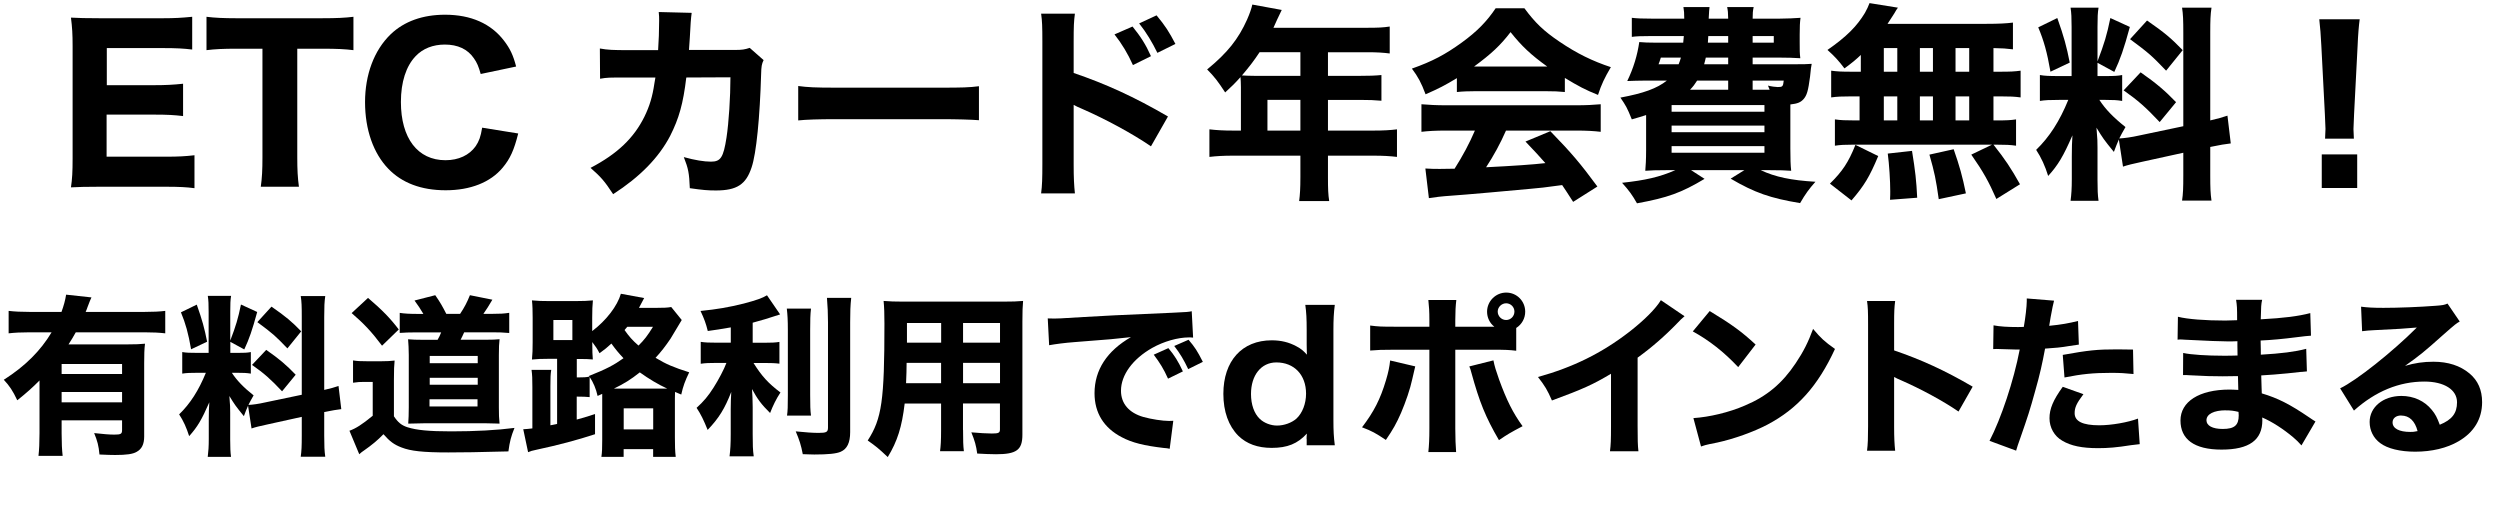
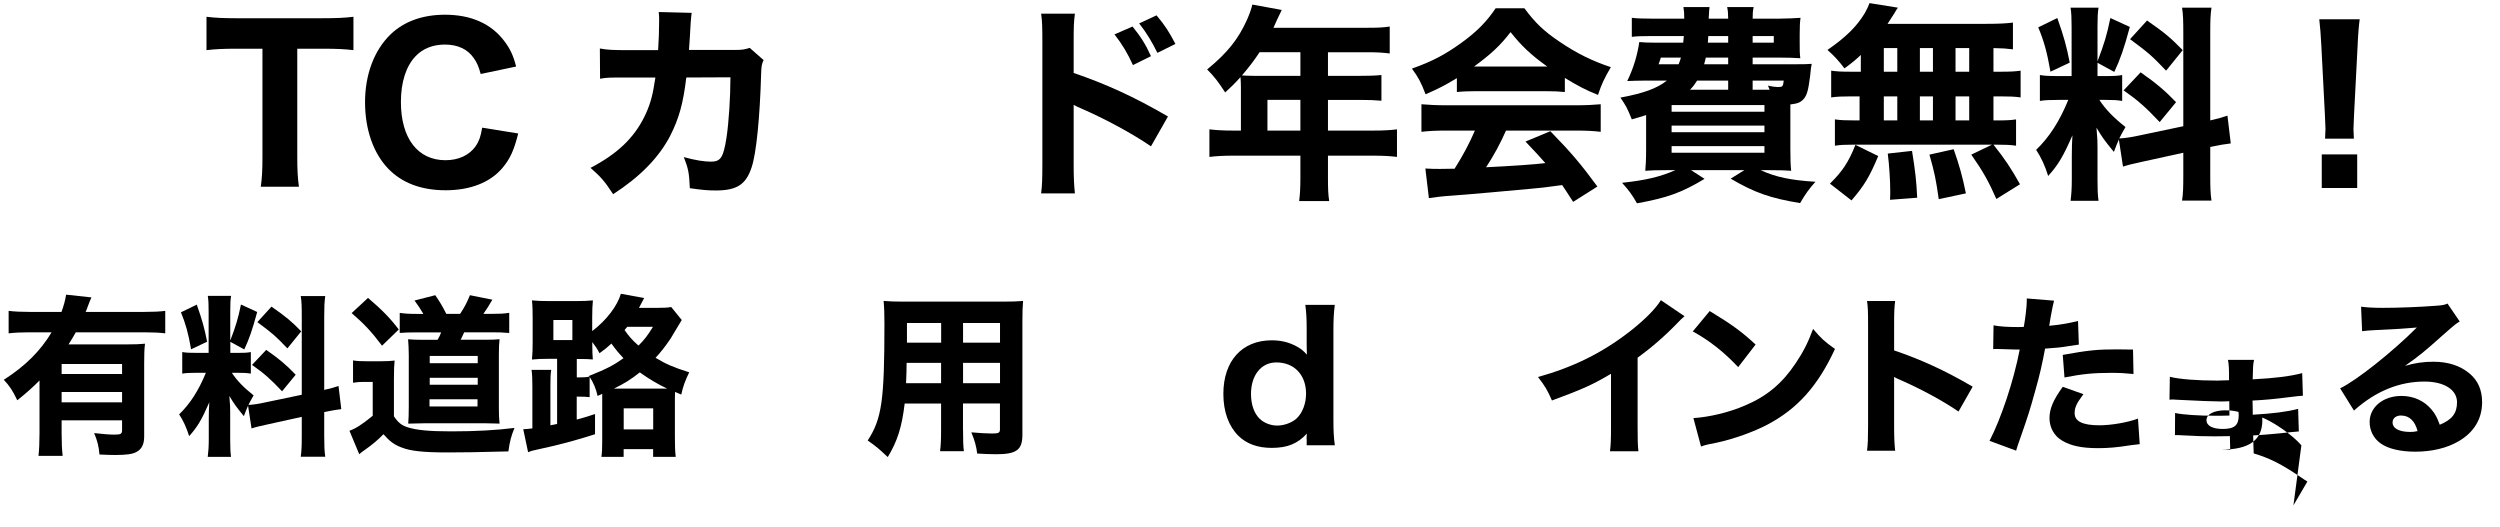
<svg xmlns="http://www.w3.org/2000/svg" height="76.29" viewBox="0 0 361.87 76.29" width="361.87">
-   <path d="m28.15 27.24c-1.11-.15-2.22-.21-4.17-.21h-9.6c-2.04 0-2.88.03-4.11.09.18-1.2.24-2.25.24-4.17v-16.29c0-1.71-.06-2.7-.24-4.11 1.23.06 2.01.09 4.08.09h9.3c1.62 0 2.64-.06 4.17-.21v4.74c-1.26-.15-2.28-.21-4.17-.21h-8.19v5.37h6.84c1.68 0 2.79-.06 4.2-.21v4.68c-1.29-.15-2.22-.21-4.2-.21h-6.87v6.09h8.58c1.86 0 2.82-.06 4.14-.21z" />
  <path d="m43.03 22.83c0 1.71.06 2.91.24 4.2h-5.52c.18-1.29.24-2.46.24-4.2v-15.78h-3.81c-1.8 0-3.09.06-4.29.21v-4.83c1.2.15 2.52.21 4.26.21h12.48c2.1 0 3.3-.06 4.53-.21v4.83c-1.23-.15-2.37-.21-4.53-.21h-3.6z" />
  <path d="m69.58 10.71c-.3-1.08-.54-1.65-.99-2.28-.9-1.32-2.34-1.98-4.2-1.98-1.71 0-3.18.57-4.23 1.68-1.38 1.44-2.13 3.75-2.13 6.63 0 5.25 2.43 8.43 6.45 8.43 1.89 0 3.45-.72 4.38-2.04.48-.72.72-1.35.93-2.67l5.22.84c-.6 2.4-1.17 3.66-2.25 4.95-1.77 2.13-4.68 3.27-8.25 3.27s-6.33-1.08-8.28-3.09c-2.19-2.25-3.39-5.7-3.39-9.66s1.29-7.5 3.72-9.84c1.95-1.86 4.62-2.82 7.86-2.82 3.75 0 6.66 1.29 8.55 3.78.87 1.14 1.32 2.1 1.74 3.72z" />
  <path d="m95.26 7.26c.09-1.29.15-2.85.15-4.26 0-.45 0-.72-.06-1.26l4.77.12q-.15.99-.27 3.6c-.03.63-.06.81-.12 1.77h6.6c1.11 0 1.44-.06 2.19-.3l2.01 1.77c-.27.57-.33.87-.36 2.07-.18 6.18-.69 11.46-1.38 13.47-.81 2.46-2.13 3.33-5.16 3.33-1.17 0-1.89-.06-3.78-.33-.09-2.19-.21-2.82-.87-4.5 1.62.45 2.94.66 3.93.66 1.41 0 1.8-.6 2.25-3.48.33-2.16.57-5.88.57-8.73l-6.39.03c-.45 3.78-1.05 5.91-2.34 8.46-1.65 3.15-4.35 5.91-8.25 8.43-1.26-1.92-1.74-2.46-3.27-3.81 3.9-2.04 6.27-4.32 7.8-7.41.75-1.53 1.17-2.94 1.44-4.8l.15-.87h-3.9c-2.97 0-3.03 0-4.11.18l-.03-4.38c1.14.21 1.89.24 4.2.24z" />
-   <path d="m115.54 12.45c1.35.18 2.43.24 5.49.24h15.18c3.03 0 4.11-.03 5.49-.21v4.92c-1.2-.09-3.18-.15-5.52-.15h-15.15c-2.61 0-4.32.06-5.49.18z" />
  <path d="m150.7 27.99c.15-1.14.18-2.19.18-4.23v-17.76c0-2.13-.03-2.97-.18-4.02h4.89c-.15 1.14-.18 1.83-.18 4.02v4.56c4.65 1.59 8.76 3.45 13.65 6.3l-2.46 4.32c-2.67-1.83-6.6-3.96-10.05-5.46-.57-.24-.69-.3-1.14-.54v8.64c0 1.92.06 3.03.18 4.17zm13.23-24.15c1.17 1.44 1.92 2.61 2.67 4.29l-2.61 1.29c-.72-1.62-1.62-3.12-2.67-4.44zm3.48-1.62c1.29 1.56 1.8 2.37 2.73 4.14l-2.61 1.29c-.75-1.53-1.59-2.94-2.64-4.26z" />
  <path d="m179.62 12.63c0-.57-.03-1.02-.06-1.47-.81.9-1.23 1.32-2.22 2.22-1.02-1.56-1.53-2.25-2.61-3.33 2.94-2.4 4.53-4.41 5.79-7.23.39-.9.63-1.59.75-2.16l4.26.78c-.21.42-.24.48-.66 1.38-.21.48-.33.72-.54 1.2h13.62c1.47 0 2.25-.03 3.21-.18v3.9c-.93-.12-1.83-.18-3.21-.18h-5.73v3.42h4.47c1.5 0 2.34-.03 3.27-.12v3.72c-.99-.09-1.77-.12-3.12-.12h-4.62v4.44h6.6c1.44 0 2.43-.06 3.39-.18v3.99c-.99-.12-2.04-.18-3.39-.18h-6.6v3.15c0 1.65.03 2.46.18 3.42h-4.35c.12-.93.18-1.8.18-3.48v-3.09h-9.75c-1.38 0-2.4.06-3.42.18v-3.99c1.02.12 2.01.18 3.42.18h1.14zm2.7-5.07c-.81 1.23-1.44 2.04-2.55 3.36.6.03 1.11.06 1.86.06h6.6v-3.42zm5.91 11.34v-4.44h-4.77v4.44z" />
  <path d="m210.88 11.31c-1.74 1.05-2.61 1.5-4.53 2.34-.63-1.68-1.08-2.52-1.98-3.72 2.97-1.05 4.83-2.04 7.23-3.78 2.19-1.59 3.6-3.03 4.89-4.95h4.17c1.53 2.07 2.76 3.27 5.07 4.83 2.52 1.71 4.8 2.82 7.44 3.69-.9 1.53-1.38 2.52-1.86 4.02-1.8-.72-2.88-1.29-4.8-2.46v2.04c-.84-.09-1.62-.12-2.79-.12h-10.17c-.93 0-1.83.03-2.67.12zm-1.56 7.59c-1.5 0-2.61.06-3.57.18v-3.99c1.02.09 2.22.15 3.57.15h18.81c1.44 0 2.58-.06 3.57-.15v3.99c-.99-.12-2.07-.18-3.57-.18h-10.14c-.81 1.86-1.8 3.66-2.88 5.31q6.03-.3 8.58-.6c-.96-1.08-1.44-1.62-2.88-3.12l3.6-1.5c3.09 3.18 4.38 4.71 6.81 8.01l-3.51 2.22c-.84-1.32-1.11-1.71-1.59-2.43-2.88.39-2.94.39-4.59.54-1.47.15-10.26.93-11.4.99-1.38.09-2.61.24-3.3.36l-.51-4.29c.9.06 1.35.06 2.1.06.3 0 1.02 0 2.13-.03 1.17-1.83 2.19-3.75 2.94-5.52zm14.64-9.27c-2.34-1.68-3.69-2.94-5.31-4.98-1.47 1.92-2.79 3.15-5.28 4.98z" />
  <path d="m259.81 9.3c1.14 0 1.71 0 2.43-.06-.06.24-.15.87-.24 1.86-.27 2.04-.45 2.7-.96 3.27-.42.45-.84.63-1.89.75v6.36c0 1.53.03 2.46.12 3.24-.69-.06-1.74-.09-3.12-.09h-1.29c2.1.99 4.41 1.47 7.92 1.68-.93 1.05-1.44 1.74-2.22 3.09-4.32-.72-6.57-1.5-10.05-3.54l1.98-1.23h-7.71l1.95 1.26c-3.36 2.01-5.34 2.73-9.78 3.54-.72-1.26-1.14-1.83-2.16-2.97 3.36-.36 5.46-.84 7.71-1.83h-1.23c-1.41 0-2.4.03-3.12.09.06-.66.12-1.62.12-3v-5.07c-.69.24-1.05.33-2.07.63-.69-1.71-.84-1.95-1.65-3.15 3.36-.63 5.28-1.32 6.72-2.46h-3.33c-.78 0-1.47.03-2.4.06.9-1.86 1.47-3.75 1.74-5.64.63.06 1.35.09 2.46.09h3.9c.03-.42.06-.54.09-.96h-4.68c-1.44 0-2.22.03-2.85.12v-2.76c.78.09 1.47.12 2.85.12h4.74c0-.81-.03-1.14-.12-1.68h3.78q-.06.39-.12 1.68h2.82c-.03-.96-.03-1.08-.15-1.68h3.84c-.12.54-.15.93-.15 1.68h3.93c.87 0 2.28-.06 3-.12-.09.72-.12 1.2-.12 2.43v1.14c0 1.17 0 1.56.09 2.28-.93-.06-1.86-.09-3-.09h-3.9v.96zm-19.41-.96c-.18.57-.18.6-.33.96h2.91c.15-.39.21-.54.33-.96zm1.56 7.83h13.44v-.96h-13.44zm0 2.97h13.44v-.96h-13.44zm0 2.97h13.44v-.96h-13.44zm8.19-10.44h-4.5c-.39.6-.51.78-1.02 1.32h5.52zm-3.24-3.33c-.09.39-.12.54-.24.96h3.48v-.96zm.36-3.12c-.03.48-.03.6-.06.96h2.94v-.96zm6.42.96h3.06v-.96h-3.06zm2.46 6.81c-.09-.21-.12-.3-.24-.6.45.12 1.11.21 1.41.21.69 0 .78-.06.87-.93h-4.5v1.32z" />
  <path d="m269.35 7.95c-.69.66-1.14 1.05-2.37 1.95-.81-1.08-1.47-1.8-2.46-2.67 2.73-1.89 4.26-3.42 5.43-5.37.27-.48.51-.99.66-1.41l4.11.66c-.24.33-.27.39-.51.81-.33.51-.57.9-.99 1.53h14.31c1.8 0 2.88-.06 3.84-.18v3.87c-.96-.12-1.5-.15-2.82-.18v3.42h.99c1.47 0 2.04-.03 2.94-.15v3.87c-.9-.12-1.5-.15-2.94-.15h-.99v3.48h.42c1.47 0 2.07-.03 2.85-.15v3.81c-.84-.12-1.47-.15-2.79-.15h-.48c1.65 2.07 2.55 3.42 3.84 5.73l-3.42 2.13c-1.11-2.52-1.89-3.93-3.63-6.42l3-1.44h-20.16c-1.14 0-1.8.03-2.58.15v-3.81c.81.12 1.53.15 2.94.15h.63v-3.48h-1.17c-1.38 0-2.07.03-2.94.15v-3.87c.9.12 1.47.15 2.94.15h1.35zm-4.47 18.63c1.8-1.77 2.67-3.06 3.69-5.61l3.3 1.62c-1.26 3-2.01 4.26-3.87 6.42zm7.8-16.2h1.95v-3.42h-1.95zm0 7.05h1.95v-3.48h-1.95zm.9 11.49c.03-.54.03-.96.03-1.23 0-1.47-.15-3.9-.36-5.46l3.51-.39c.48 2.94.63 4.32.75 6.78zm4.32-18.54h1.89v-3.42h-1.89zm0 7.05h1.89v-3.48h-1.89zm2.73 11.4c-.42-2.94-.6-3.81-1.35-6.45l3.51-.78c.87 2.49 1.26 3.9 1.77 6.39zm4.41-18.45v-3.42h-1.98v3.42zm0 7.05v-3.48h-1.98v3.48z" />
  <path d="m306.7 20.19c-.3.69-.39.93-.72 1.8-1.47-1.8-1.59-1.98-2.52-3.51.15 1.8.15 1.95.15 2.91v4.65c0 1.41.03 2.19.15 3.03h-4.05c.12-.93.18-1.8.18-3.12v-3.3c0-1.14.03-2.22.09-3.06-1.32 3.03-2.07 4.29-3.51 5.88-.45-1.44-.99-2.64-1.74-3.78 1.92-1.86 3.39-4.14 4.65-7.23h-1.35c-1.35 0-2.01.03-2.76.15v-3.75c.69.12 1.32.15 2.73.15h1.86v-7.11c0-1.32-.03-2.01-.15-2.79h4.05c-.12.72-.15 1.41-.15 2.76v5.01c.99-2.61 1.35-3.78 1.86-6.27l2.82 1.29c-.87 3.21-1.38 4.65-2.25 6.51l-2.43-1.32v1.92h1.23c1.2 0 1.71-.03 2.34-.15v3.75c-.72-.12-1.29-.15-2.4-.15h-.9c.87 1.35 2.04 2.55 3.78 3.93-.48.84-.6 1.05-.9 1.65.69-.03 1.8-.18 2.85-.42l6.42-1.35v-13.53c0-1.83-.03-2.67-.18-3.63h4.26c-.15 1.02-.18 1.83-.18 3.63v12.69c1.17-.27 1.68-.42 2.49-.69l.48 4.02c-.81.09-1.5.21-2.97.51v4.11c0 1.83.03 2.61.18 3.66h-4.26c.15-1.02.18-1.8.18-3.69v-3.24l-5.88 1.29c-1.41.3-2.25.51-2.85.72zm-8.91-17.58c.96 2.7 1.35 4.14 1.8 6.45l-2.79 1.32c-.48-2.79-.96-4.5-1.77-6.42zm12.06 7.86c2.28 1.59 3.54 2.67 5.13 4.32l-2.37 2.88c-2.04-2.16-3.09-3.09-5.22-4.59zm.93-7.5c2.52 1.74 3.51 2.58 5.16 4.29l-2.4 2.97c-2.1-2.19-2.46-2.52-5.22-4.56z" />
  <path d="m336.55 20.07c.03-.75.06-1.08.06-1.41q0-.39-.09-2.16l-.51-9.87c-.06-1.35-.18-2.82-.3-3.84h5.85c-.12.87-.24 2.28-.3 3.84l-.51 9.87q-.09 1.83-.09 2.19c0 .33.03.63.06 1.38zm-.48 7.14v-4.86h5.13v4.86z" />
  <path d="m5.72 55.07c-.95.97-1.9 1.82-3.22 2.87-.65-1.38-1.1-2.05-1.95-2.97 3.1-1.97 5.32-4.2 6.92-6.87h-3.15c-1.27 0-2.2.05-3.07.15v-3.25c.85.1 1.8.15 3.1.15h4.55c.32-.88.55-1.7.67-2.5l3.67.4c-.17.38-.25.53-.57 1.4-.08.25-.1.28-.27.7h8.47c1.3 0 2.25-.05 3.05-.15v3.25c-.85-.1-1.8-.15-3.05-.15h-9.9c-.4.72-.57 1-1.05 1.75h8.47c1.2 0 1.92-.03 2.6-.1-.1.78-.12 1.58-.12 2.82v10.62c0 1.1-.35 1.82-1.1 2.22-.55.32-1.47.45-3.1.45-.6 0-1.12-.02-2.27-.07-.12-1.28-.3-1.95-.77-3.1 1.35.15 2.22.22 2.92.22.95 0 1.12-.1 1.12-.67v-1.4h-8.75v1.9c0 1.38.05 2.38.15 3.25h-3.5c.1-.87.15-1.9.15-3.3zm11.95-2.38h-8.75v1.45h8.75zm-8.75 4.05v1.5h8.75v-1.5z" />
  <path d="m35.9 58.74c-.25.58-.33.77-.6 1.5-1.22-1.5-1.32-1.65-2.1-2.92.12 1.5.12 1.62.12 2.42v3.87c0 1.17.03 1.82.12 2.52h-3.37c.1-.78.15-1.5.15-2.6v-2.75c0-.95.02-1.85.08-2.55-1.1 2.52-1.72 3.57-2.92 4.9-.38-1.2-.82-2.2-1.45-3.15 1.6-1.55 2.82-3.45 3.87-6.02h-1.12c-1.12 0-1.67.02-2.3.12v-3.12c.58.1 1.1.12 2.27.12h1.55v-5.92c0-1.1-.02-1.67-.12-2.33h3.37c-.1.6-.12 1.17-.12 2.3v4.17c.83-2.17 1.12-3.15 1.55-5.22l2.35 1.08c-.73 2.67-1.15 3.87-1.87 5.42l-2.02-1.1v1.6h1.02c1 0 1.42-.02 1.95-.12v3.12c-.6-.1-1.07-.12-2-.12h-.75c.73 1.12 1.7 2.12 3.15 3.27-.4.7-.5.88-.75 1.38.57-.02 1.5-.15 2.37-.35l5.35-1.12v-11.27c0-1.52-.02-2.22-.15-3.02h3.55c-.12.85-.15 1.53-.15 3.02v10.57c.98-.22 1.4-.35 2.07-.57l.4 3.35c-.67.08-1.25.18-2.47.42v3.42c0 1.52.03 2.17.15 3.05h-3.55c.12-.85.15-1.5.15-3.07v-2.7l-4.9 1.08c-1.17.25-1.87.42-2.37.6l-.5-3.27zm-7.42-14.65c.8 2.25 1.12 3.45 1.5 5.37l-2.32 1.1c-.4-2.32-.8-3.75-1.47-5.35l2.3-1.12zm10.05 6.55c1.9 1.32 2.95 2.22 4.27 3.6l-1.97 2.4c-1.7-1.8-2.57-2.57-4.35-3.82l2.05-2.17zm.77-6.25c2.1 1.45 2.92 2.15 4.3 3.57l-2 2.47c-1.75-1.82-2.05-2.1-4.35-3.8l2.05-2.25z" />
  <path d="m51.1 52.17c.65.1 1 .12 2.02.12h2.1c.8 0 1.32-.03 1.9-.1-.07.75-.1 1.3-.1 2.77v5.3c.6.9 1.1 1.3 1.95 1.58 1.32.42 3.1.6 6.35.6 3.5 0 6.6-.17 9.15-.5-.5 1.25-.68 1.92-.88 3.4-4.5.12-6.6.15-8.7.15-3.67 0-5.45-.2-6.77-.72-1.1-.42-1.7-.88-2.62-1.92-.8.85-1.75 1.62-2.8 2.35-.3.2-.4.28-.7.55l-1.42-3.4c.92-.33 1.8-.88 3.37-2.17v-4.9h-1.23c-.62 0-.95.02-1.62.12v-3.22zm2.17-9.05c2.02 1.72 3.22 2.95 4.45 4.57l-2.42 2.35c-1.52-2.02-2.6-3.17-4.4-4.72zm8 2.3c-.35-.6-.8-1.3-1.27-1.92l3-.77c.7 1 1.05 1.62 1.6 2.7h2c.62-.92 1.02-1.7 1.42-2.7l3.25.65c-.45.77-.9 1.5-1.3 2.05h1.27c1.12 0 1.7-.03 2.47-.15v2.92c-.85-.08-1.55-.1-2.47-.1h-4.05c-.25.55-.32.7-.52 1.08h3.47c1.12 0 1.72-.03 2.17-.08-.07.6-.1 1.22-.1 2.3v7.57c0 1 .02 1.58.1 2.35q-.2 0-.62-.02c-.18 0-1.07-.03-1.3-.03h-9.05c-.45 0-1.2.03-2.25.05.05-.55.08-1.52.08-2.37v-7.57c0-.77-.05-1.7-.1-2.27.62.05 1.17.08 2.35.08h1.92c.25-.45.33-.6.52-1.08h-3.5c-1.1 0-1.82.03-2.5.08v-2.9c.65.1 1.4.15 2.6.15h.8zm.9 13.42h6.95v-1.05h-6.95zm.03-6.27h6.95v-1.05h-6.95zm0 3.12h6.95v-1h-6.95z" />
  <path d="m80.62 51.94h-1.4c-.85 0-1.42.02-2.22.1.08-.83.1-1.47.1-2.52v-3.52c0-1-.02-1.77-.1-2.52.88.08 1.42.1 2.52.1h3.8c1.15 0 1.72-.03 2.5-.1-.07.78-.1 1.38-.1 2.52v1.92c2.05-1.55 3.65-3.65 4.15-5.4l3.37.62q-.4.8-.75 1.42h2.57c1 0 1.52-.02 2.1-.12l1.52 1.88q-1.22 2.07-1.62 2.7c-.73 1.08-1.42 1.97-2.17 2.77 1.52.92 2.6 1.38 4.87 2.1-.6 1.25-.88 2-1.15 3.22l-.9-.38c-.02.3-.02.45-.02.9v5.7c0 1.2.02 1.95.12 2.8h-3.27v-1.12h-4.27v1.12h-3.22c.1-.67.12-1.3.12-2.45v-6.67l-.67.3c-.22-1.02-.62-1.97-1.15-2.75v2.92c-.48-.05-1-.07-1.7-.07h-.17v3.32c.77-.2 1.27-.35 2.65-.8v2.92c-2.6.85-5.22 1.55-8.57 2.27-.57.12-.75.17-1.12.33l-.7-3.32c.5-.03.77-.05 1.32-.12v-5.97c0-1.25-.02-1.75-.12-2.5h2.85c-.1.62-.12 1.12-.12 2.37v5.65q.23-.05.97-.2v-9.42zm-.52-2.72h2.75v-2.9h-2.75zm5.15 5.2c2.52-1 3.6-1.57 5-2.57-.72-.77-1.1-1.22-1.75-2.12-.62.57-.92.82-1.72 1.4-.35-.67-.52-.92-1.05-1.62 0 1.35.03 1.9.08 2.52-.57-.05-1.05-.07-1.92-.07h-.4v2.67h.2c.77 0 1.2-.02 1.62-.12l-.05-.08zm10.6 1.83h.73c-1.35-.62-2.67-1.42-3.97-2.35-1.32 1.05-2.3 1.65-3.75 2.35h7zm-5.57 5.9h4.27v-3.05h-4.27zm.52-14.85c-.17.2-.22.28-.4.47.65.92 1.12 1.47 2.02 2.25.82-.8 1.32-1.45 2.1-2.72z" />
-   <path d="m105.77 47.39c-1.6.27-2.02.35-3.32.52-.27-1.1-.52-1.77-1.05-2.9 2.45-.25 4.02-.52 6.25-1.07 1.82-.48 2.72-.8 3.37-1.2l1.9 2.77c-1.75.58-2.67.85-3.97 1.2v2.9h1.77c.92 0 1.5-.02 2.1-.12v3.15c-.6-.08-1.25-.1-2.15-.1h-1.6c1.2 1.92 2.15 2.95 3.9 4.27-.6.9-1.1 1.92-1.5 2.97-1.27-1.25-1.82-2-2.62-3.47.05.73.1 1.55.1 2.62v3.9c0 1.55.02 2.28.15 3.22h-3.5c.12-1 .17-1.75.17-3.22v-3.6c0-.83.03-1.77.08-2.5-.95 2.42-1.77 3.77-3.42 5.5-.57-1.42-.97-2.25-1.6-3.2.98-.88 1.7-1.72 2.47-2.95.7-1.1 1.52-2.65 1.85-3.55h-1.47c-.98 0-1.57.02-2.25.12v-3.17c.65.1 1.22.12 2.3.12h2.05v-2.22zm11.62-2.72c-.1.88-.12 1.62-.12 3.12v9.35c0 1.58.02 2.25.12 3.02h-3.47c.1-.72.12-1.27.12-2.95v-9.42c0-1.47-.05-2.22-.15-3.12zm5.82-1.55c-.12 1.1-.15 2.05-.15 3.52v15.9c0 1.55-.45 2.45-1.37 2.85-.62.28-1.85.4-3.82.4-.5 0-.85-.03-1.67-.05-.25-1.32-.48-2.02-1.02-3.3 1.45.15 2.5.22 3.32.22 1.12 0 1.35-.12 1.35-.77v-15.25c0-1.2-.05-2.3-.15-3.52h3.52z" />
  <path d="m139.4 62.24c0 1.52.02 2.27.12 3.07h-3.45c.1-.77.15-1.5.15-3.05v-3.85h-5.27c-.4 3.38-1.05 5.45-2.45 7.75-1.32-1.25-1.72-1.57-2.9-2.4 2.05-3.17 2.42-5.8 2.42-16.9 0-1.45-.03-2.37-.12-3.3.92.07 1.57.1 2.92.1h14.27c1.5 0 2.2-.03 3-.1-.07.8-.1 1.52-.1 3v16.37c0 2.2-.85 2.82-3.82 2.82-.7 0-1.95-.05-2.72-.1-.15-1.12-.35-1.85-.85-3.07 1.15.1 2.22.17 2.97.17.98 0 1.17-.1 1.17-.6v-3.75h-5.35v3.82zm-8.17-9.72c0 1.08-.03 1.62-.08 2.95h5.07v-2.95h-5zm5-5.77h-4.95v2.85h4.95zm8.52 2.85v-2.85h-5.35v2.85zm-5.35 5.87h5.35v-2.95h-5.35z" />
-   <path d="m151.65 46.09c.58.02.88.02.98.02.47 0 .62 0 4.17-.22 1.72-.12 6.02-.33 12.9-.62 2.2-.1 2.35-.12 2.8-.22l.2 3.82c-.3-.03-.38-.03-.6-.03-1.62 0-3.65.58-5.32 1.52-2.82 1.6-4.52 3.92-4.52 6.2 0 1.85 1.15 3.2 3.25 3.8 1.15.32 2.77.57 3.7.57.15 0 .32 0 .62-.02l-.52 4.05c-.33-.08-.42-.08-.88-.12-2.8-.33-4.55-.75-6.05-1.55-2.6-1.35-3.95-3.52-3.95-6.37 0-3.37 1.8-6.12 5.27-8.12-2.5.27-2.6.3-8.17.72-1.37.1-2.72.28-3.67.45l-.2-3.87zm17.42 8.72c-.62-1.4-1.2-2.32-2.07-3.47l2.12-.95c.88 1.05 1.42 1.9 2.1 3.37zm2.92-1.38c-.62-1.32-1.17-2.25-2.02-3.35l2.07-.9c.92 1.08 1.27 1.62 2.07 3.2z" />
  <path d="m189.12 63.51c0-.28.02-.35.05-.75-1.35 1.47-2.82 2.07-5.1 2.07-2.02 0-3.62-.58-4.82-1.75-1.42-1.42-2.17-3.52-2.17-6.07 0-4.77 2.7-7.75 7-7.75 1.35 0 2.5.28 3.6.88.65.35.95.6 1.5 1.2l-.02-.35c-.02-.35-.02-.65-.02-1.12v-2.12c0-1.62-.05-2.55-.2-3.62h4.27c-.15 1.15-.2 2.15-.2 3.6v13.07c0 1.6.05 2.45.2 3.65h-4.07v-.92zm-4.37-11.05c-2.2 0-3.67 1.85-3.67 4.57 0 1.52.45 2.82 1.27 3.6.62.6 1.6.97 2.5.97 1.02 0 2.12-.4 2.8-1 .87-.8 1.4-2.17 1.4-3.62 0-2.72-1.72-4.52-4.3-4.52z" />
-   <path d="m204.85 53.04c-.08.3-.1.4-.43 1.85-.3 1.42-.95 3.3-1.62 4.87-.67 1.53-1.17 2.42-2.2 3.92-1.5-1-2-1.28-3.45-1.83 1.72-2.25 2.65-4.07 3.47-6.82.35-1.17.5-1.92.6-2.85l3.62.85zm14.62-2.27c-1.02-.12-1.5-.15-3.6-.15h-5.22v11.4c0 1.32.05 2.57.12 3.42h-4.02c.1-.95.15-1.9.15-3.42v-11.4h-4.97c-2 0-2.47.03-3.6.12v-3.62c1.15.15 1.6.17 3.6.17h4.97v-.97c0-1.22-.05-2.02-.15-2.9h4.05c-.1.83-.15 1.7-.15 2.9v.97h5.65c-.67-.52-1.05-1.32-1.05-2.17 0-1.52 1.25-2.77 2.77-2.77s2.75 1.22 2.75 2.77c0 .95-.48 1.83-1.3 2.35zm-3.3 1.4c.17.85.37 1.5.82 2.77 1.1 3.02 2.02 4.85 3.4 6.75-1.8.95-2.17 1.17-3.42 2.02-1.95-3.35-2.82-5.5-4.02-9.87-.07-.3-.12-.45-.27-.8l3.5-.88zm.62-7.07c0 .67.55 1.22 1.22 1.22s1.2-.55 1.2-1.22-.55-1.2-1.2-1.2-1.22.55-1.22 1.2z" />
  <path d="m243.84 45.77c-.52.45-.58.5-.95.9-1.9 1.97-3.8 3.62-5.85 5.1v9.85c0 2 .02 2.85.12 3.7h-4.12c.12-.95.15-1.57.15-3.62v-7.6c-2.6 1.55-4.02 2.2-8.55 3.87-.68-1.55-.98-2.05-2.02-3.4 5.05-1.4 9.22-3.45 13.17-6.5 2.2-1.7 3.87-3.38 4.62-4.62l3.42 2.32z" />
  <path d="m247.47 45.02c3.22 1.95 4.65 3 6.65 4.85l-2.52 3.27c-2.07-2.2-4.17-3.85-6.57-5.17l2.45-2.95zm-2.35 15.5c2.3-.15 5.15-.82 7.45-1.82 3.17-1.33 5.4-3.2 7.35-6.12 1.12-1.67 1.8-3.02 2.52-4.97 1.17 1.38 1.62 1.8 3.17 2.9-2.47 5.35-5.42 8.65-9.77 10.95-2 1.05-4.87 2.08-7.27 2.6q-.62.12-1.1.22c-.57.12-.72.17-1.25.35l-1.1-4.1z" />
  <path d="m270.25 65.24c.12-.95.15-1.82.15-3.52v-14.8c0-1.77-.02-2.47-.15-3.35h4.07c-.12.95-.15 1.52-.15 3.35v3.8c3.87 1.32 7.3 2.87 11.37 5.25l-2.05 3.6c-2.22-1.53-5.5-3.3-8.37-4.55-.47-.2-.57-.25-.95-.45v7.2c0 1.6.05 2.52.15 3.47z" />
  <path d="m288.55 47.09c.92.18 2.07.25 3.57.25.17 0 .2 0 .82-.02.23-1.25.43-3 .43-3.7v-.42l3.95.32q-.17.6-.5 2.42c-.1.67-.12.72-.2 1.22 1.77-.17 2.87-.38 4.17-.7l.12 3.42q-.47.05-1.37.2c-1.1.2-2.2.3-3.52.38-.4 2.15-.75 3.75-1.45 6.2-.75 2.72-1.02 3.55-2.17 6.85-.25.7-.45 1.27-.57 1.72l-3.85-1.42c1.67-3.22 3.5-8.67 4.37-13.22h-.7l-2.67-.08c-.17 0-.25.02-.47.02l.05-3.45zm13.02 9.97c-1 1.33-1.27 1.92-1.27 2.75 0 1.17 1.15 1.75 3.57 1.75 1.75 0 4.15-.42 5.6-.97l.25 3.7c-.45.05-.65.08-1.27.15-2.07.33-3.32.43-4.77.43-2.3 0-3.92-.33-5.17-1.08-1.15-.65-1.85-1.9-1.85-3.25s.52-2.62 1.92-4.55l3 1.07zm7.25-2.92c-1.2-.12-1.92-.17-3.22-.17-2.62 0-4.27.17-6.77.67l-.25-3.27c3.72-.67 4.97-.8 7.87-.8.62 0 .72 0 2.3.03l.07 3.55z" />
-   <path d="m333.12 64.46c-.5-.55-.62-.67-1.17-1.15-1.42-1.2-3.07-2.27-4.5-2.88.02.18.02.33.02.4 0 2.87-1.9 4.25-5.9 4.25s-5.95-1.52-5.95-4.22 2.67-4.47 7.12-4.47c.42 0 .72.03 1.25.05l-.05-2c-.7 0-1.67.03-2.2.03-1.62 0-2.47-.03-4.75-.15-.35-.03-.58-.03-1-.03l.02-3.2c1.1.25 3.47.4 5.8.4.52 0 1.4 0 2.07-.03l-.02-1.45v-.62c-.65.03-.95.03-1.32.03-.95 0-3.07-.08-6.32-.25-.3-.03-.52-.03-.62-.03-.07 0-.22 0-.4.03l.05-3.32c1.37.35 3.95.55 6.85.55.3 0 1.07-.03 1.72-.05 0-1.88-.02-2.08-.15-2.95h3.77c-.15.7-.15.9-.2 2.82 3.37-.18 5.45-.45 7.17-.9l.1 3.27q-.6.03-2.07.22c-1.95.25-3.52.4-5.22.48.03.97.03 1.65.03 2.05 2.95-.17 4.95-.42 6.57-.85l.1 3.27q-.2 0-.52.05c-.05 0-.2.03-.42.03q-.35.05-1.85.2c-1.2.12-2.82.25-3.82.3.02 1.35.08 2.22.08 2.6 2.35.7 4.07 1.58 6.85 3.47.4.27.55.38.92.6l-2.02 3.45zm-10.92-5.07c-1.75 0-2.82.55-2.82 1.45 0 .77.87 1.25 2.35 1.25 1.7 0 2.32-.53 2.32-1.97 0-.2-.03-.5-.03-.5-.72-.17-1.12-.22-1.82-.22z" />
+   <path d="m333.12 64.46c-.5-.55-.62-.67-1.17-1.15-1.42-1.2-3.07-2.27-4.5-2.88.02.18.02.33.02.4 0 2.87-1.9 4.25-5.9 4.25c.42 0 .72.03 1.25.05l-.05-2c-.7 0-1.67.03-2.2.03-1.62 0-2.47-.03-4.75-.15-.35-.03-.58-.03-1-.03l.02-3.2c1.1.25 3.47.4 5.8.4.52 0 1.4 0 2.07-.03l-.02-1.45v-.62c-.65.03-.95.03-1.32.03-.95 0-3.07-.08-6.32-.25-.3-.03-.52-.03-.62-.03-.07 0-.22 0-.4.03l.05-3.32c1.37.35 3.95.55 6.85.55.3 0 1.07-.03 1.72-.05 0-1.88-.02-2.08-.15-2.95h3.77c-.15.7-.15.9-.2 2.82 3.37-.18 5.45-.45 7.17-.9l.1 3.27q-.6.03-2.07.22c-1.95.25-3.52.4-5.22.48.03.97.03 1.65.03 2.05 2.95-.17 4.95-.42 6.57-.85l.1 3.27q-.2 0-.52.05c-.05 0-.2.03-.42.03q-.35.05-1.85.2c-1.2.12-2.82.25-3.82.3.02 1.35.08 2.22.08 2.6 2.35.7 4.07 1.58 6.85 3.47.4.27.55.38.92.6l-2.02 3.45zm-10.92-5.07c-1.75 0-2.82.55-2.82 1.45 0 .77.87 1.25 2.35 1.25 1.7 0 2.32-.53 2.32-1.97 0-.2-.03-.5-.03-.5-.72-.17-1.12-.22-1.82-.22z" />
  <path d="m341.75 44.39c.92.12 1.75.17 3.25.17 2.15 0 5.25-.12 7.57-.3.97-.07 1.27-.12 1.7-.32l1.77 2.6c-.52.3-.55.3-2.5 2.02-2.6 2.33-3.4 2.97-5.42 4.4 1.42-.42 2.67-.6 4.12-.6 2.12 0 3.87.57 5.22 1.7 1.22 1.02 1.82 2.4 1.82 4.15 0 2.42-1.17 4.37-3.42 5.67-1.67.98-3.87 1.5-6.27 1.5-2.17 0-4.02-.45-5.07-1.25-.97-.72-1.52-1.82-1.52-3.05 0-2.15 1.95-3.77 4.6-3.77 1.77 0 3.35.72 4.4 2.02.5.6.77 1.12 1.15 2.15 1.77-.72 2.5-1.67 2.5-3.25 0-1.82-1.85-3-4.72-3-3.67 0-7.1 1.42-10.2 4.2l-2-3.22c2.35-1.12 7.57-5.27 11.1-8.8-2.05.17-2.47.2-6.15.38-.8.05-1.02.05-1.77.15l-.15-3.55zm5.82 15.75c-.75 0-1.25.4-1.25 1 0 .88.95 1.38 2.57 1.38.38 0 .48 0 1.05-.12-.38-1.47-1.2-2.25-2.37-2.25z" />
</svg>